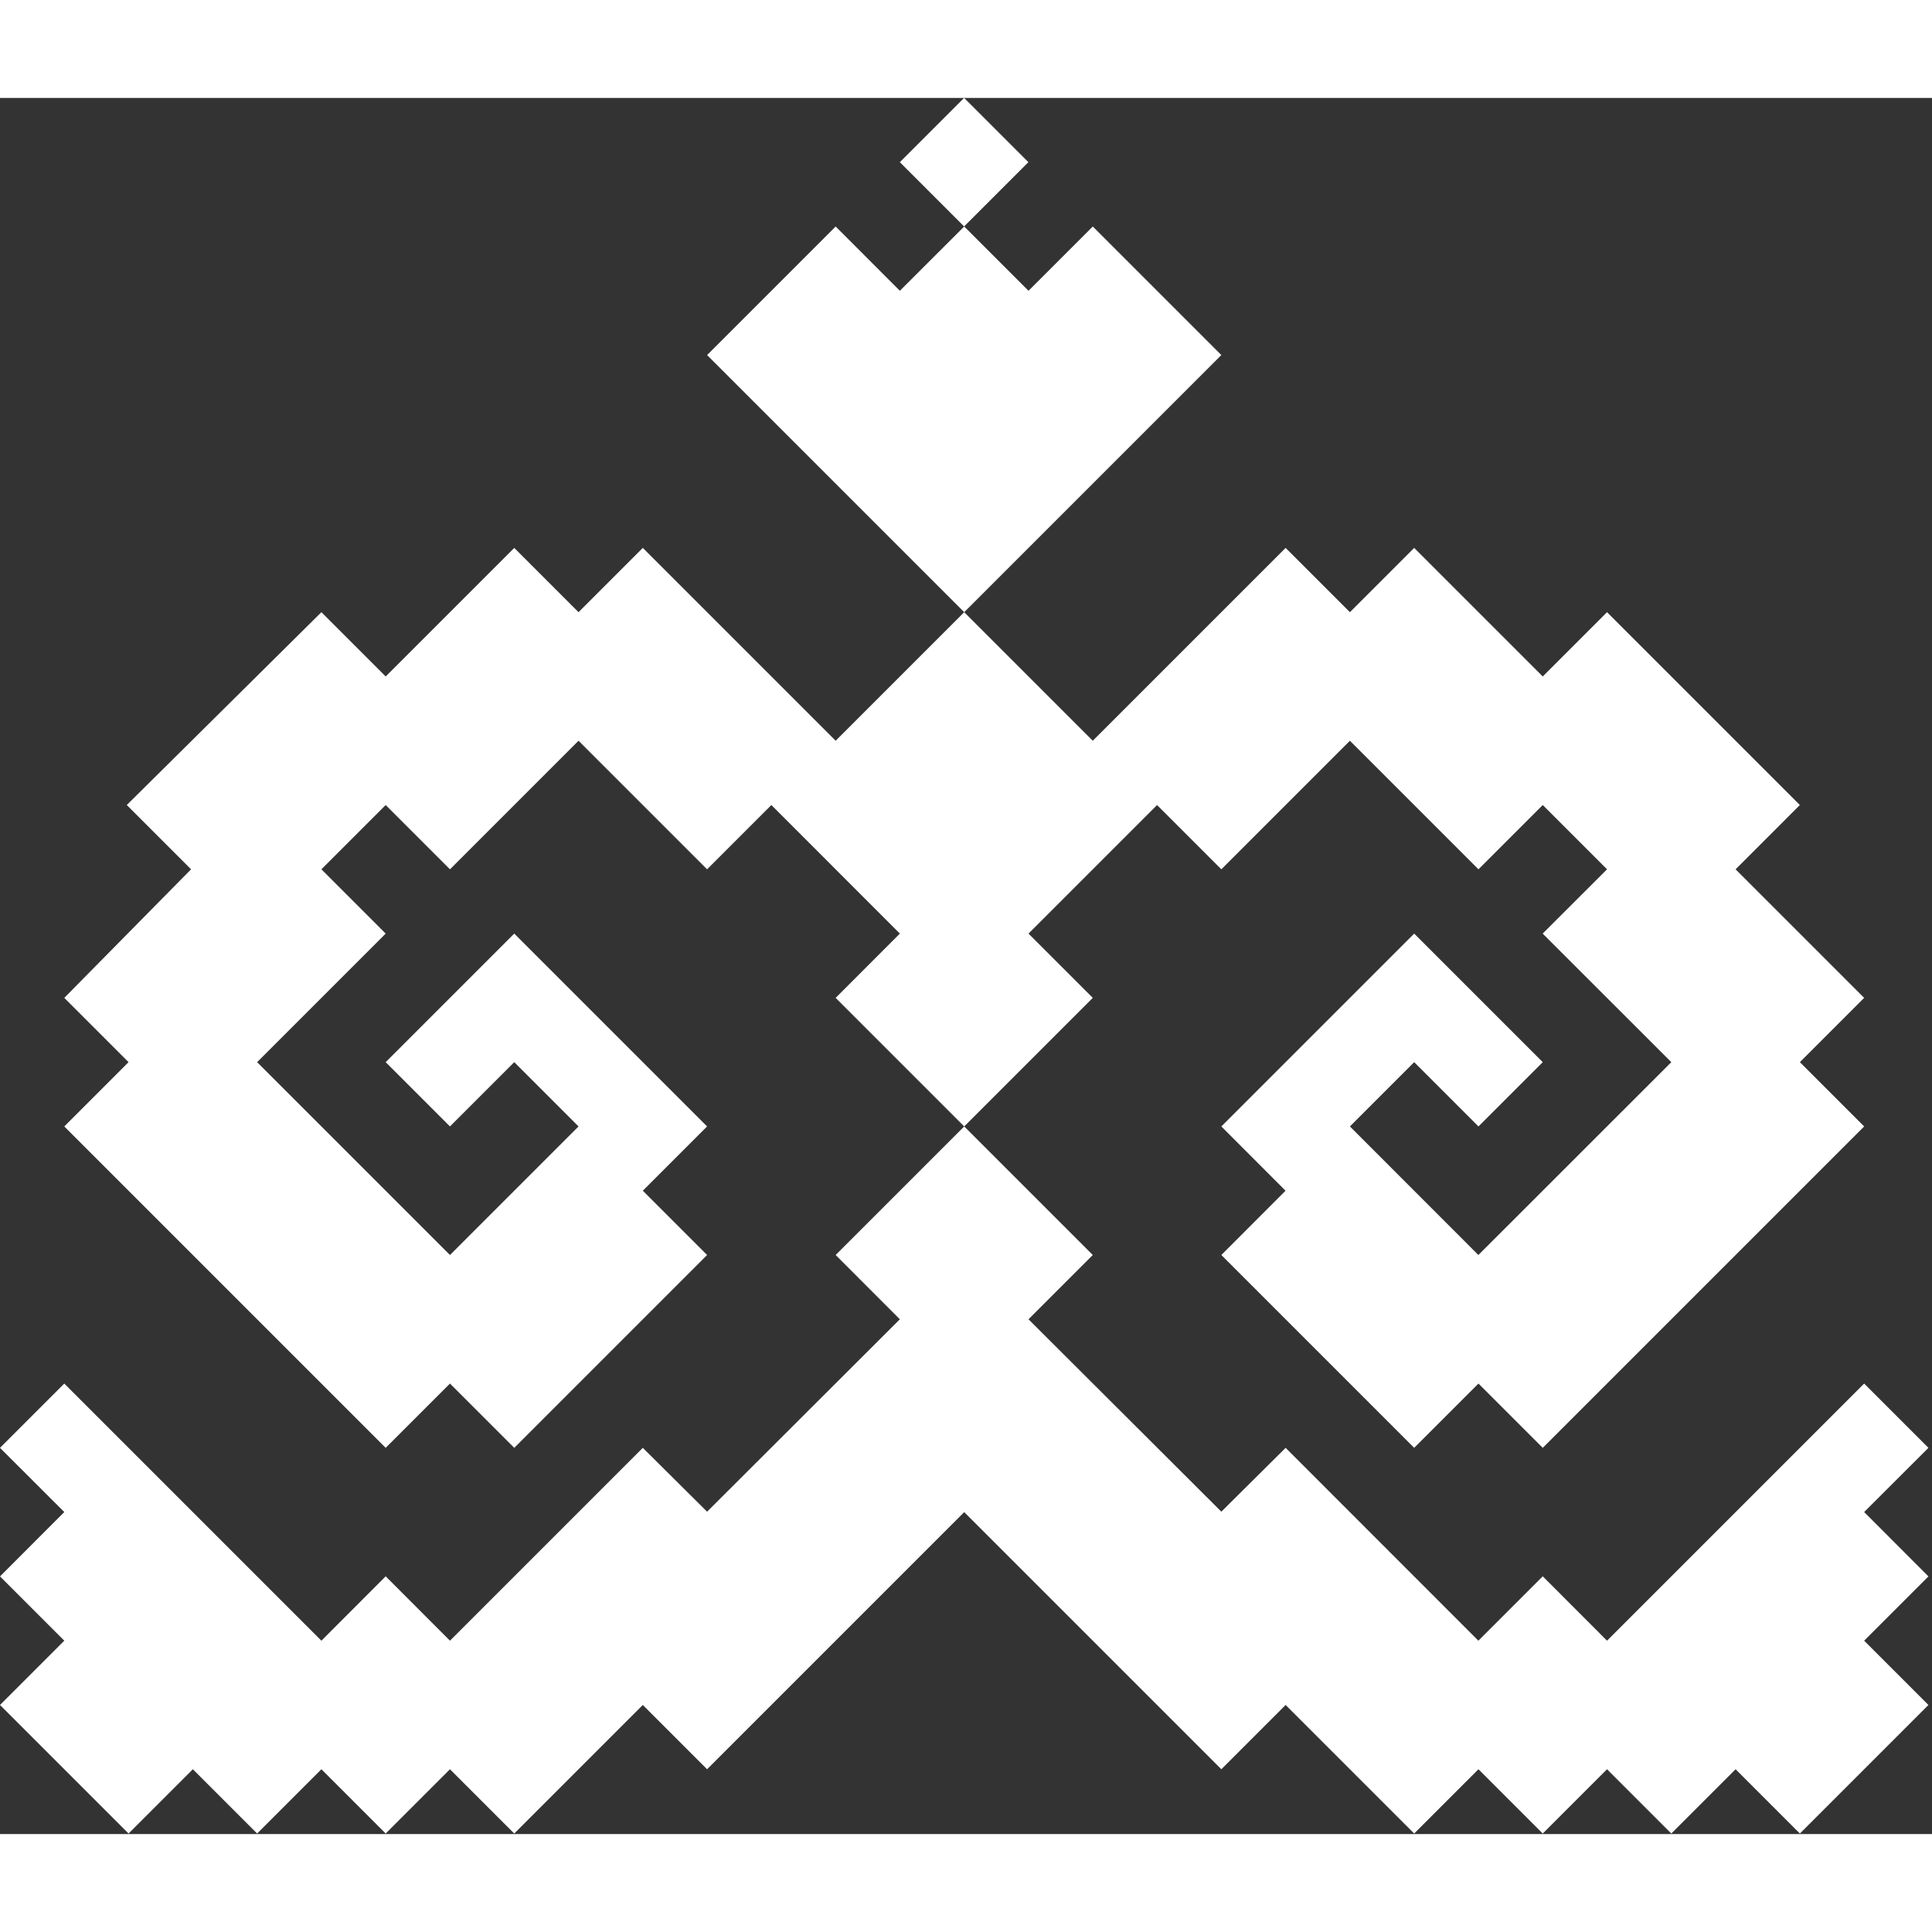
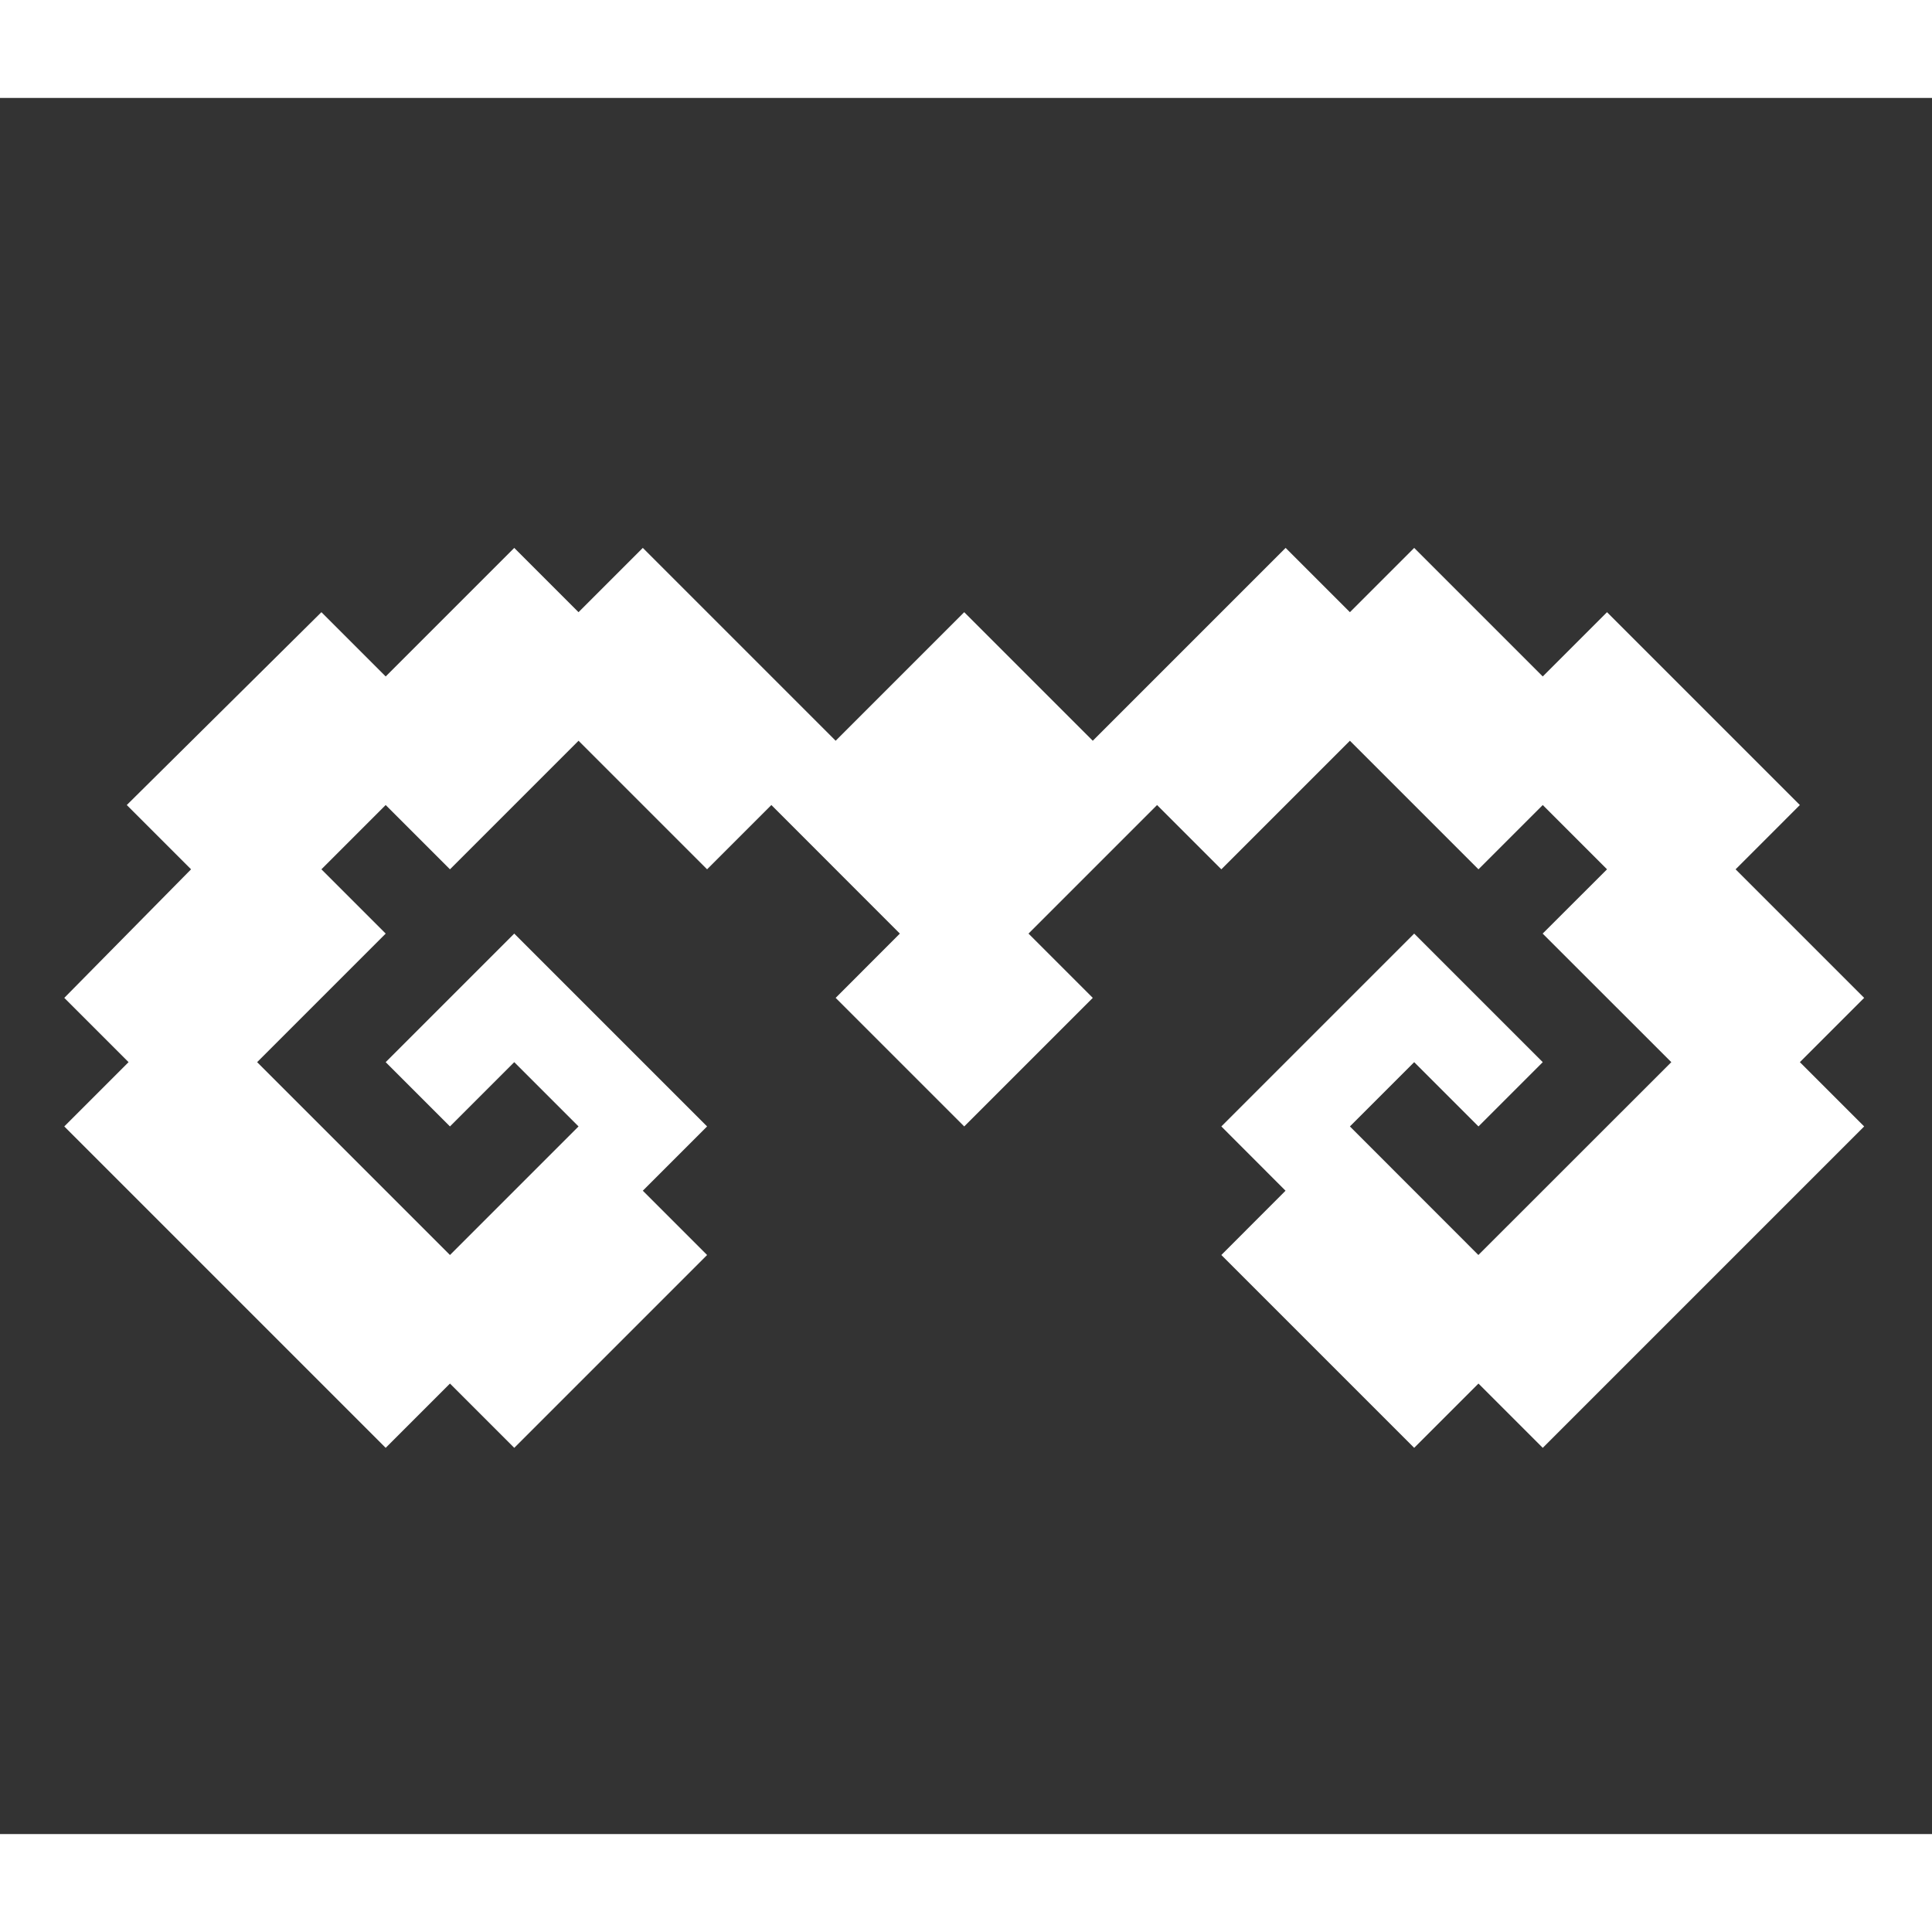
<svg xmlns="http://www.w3.org/2000/svg" version="1.1" viewBox="0 0 217 195" width="512" height="512">
  <rect x="0" y="0" width="217" height="195" fill="#333333" stroke="none" />
  <defs>
    <style>
      .st0 {
        fill: #fff;
      }
    </style>
  </defs>
-   <polygon class="st0" points="108.3 57.76 137.18 28.88 122.74 14.44 115.52 21.66 108.3 14.44 101.07 21.66 93.86 14.44 79.42 28.88 108.3 57.76" />
-   <rect class="st0" x="103.19" y="2.11" width="10.21" height="10.21" transform="translate(26.61 78.69) rotate(-45)" />
  <polygon class="st0" points="108.3 57.76 93.86 72.2 72.2 50.54 64.98 57.76 57.76 50.54 43.32 64.98 36.1 57.76 14.24 79.42 21.46 86.64 7.22 101.08 14.44 108.3 7.22 115.52 43.32 151.62 50.54 144.4 57.76 151.62 79.42 129.96 72.2 122.74 79.42 115.52 57.76 93.86 43.32 108.3 50.54 115.52 57.76 108.3 64.98 115.52 50.54 129.96 28.88 108.3 43.32 93.86 36.1 86.64 43.32 79.42 50.54 86.64 64.98 72.2 79.42 86.64 86.64 79.42 101.07 93.86 93.86 101.08 108.3 115.52 122.74 101.08 115.52 93.86 129.96 79.42 137.18 86.64 151.62 72.2 166.06 86.64 173.28 79.42 180.5 86.64 173.27 93.86 187.72 108.3 166.05 129.96 151.62 115.52 158.84 108.3 166.06 115.52 173.28 108.3 158.84 93.86 137.18 115.52 144.39 122.74 137.18 129.96 158.84 151.62 166.06 144.4 173.28 151.62 209.38 115.52 202.16 108.3 209.38 101.08 194.94 86.64 202.16 79.42 180.5 57.76 173.28 64.98 158.84 50.54 151.62 57.76 144.4 50.54 122.74 72.2 108.3 57.76" />
-   <polygon class="st0" points="7.22 144.4 36.1 173.28 43.32 166.05 50.54 173.28 72.2 151.62 79.42 158.79 101.07 137.18 93.86 129.96 108.3 115.52 122.74 129.96 115.52 137.18 137.18 158.79 144.4 151.62 166.05 173.28 173.28 166.05 180.5 173.28 209.38 144.4 216.6 151.62 209.38 158.83 216.6 166.06 209.38 173.28 216.6 180.5 202.16 194.94 194.94 187.72 187.72 194.94 180.5 187.72 173.28 194.94 166.06 187.72 158.84 194.94 144.4 180.5 137.18 187.72 108.3 158.84 79.42 187.72 72.2 180.5 57.76 194.94 50.54 187.72 43.32 194.94 36.1 187.72 28.88 194.94 21.66 187.72 14.44 194.94 0 180.5 7.22 173.28 0 166.06 7.22 158.83 0 151.62 7.22 144.4" />
</svg>